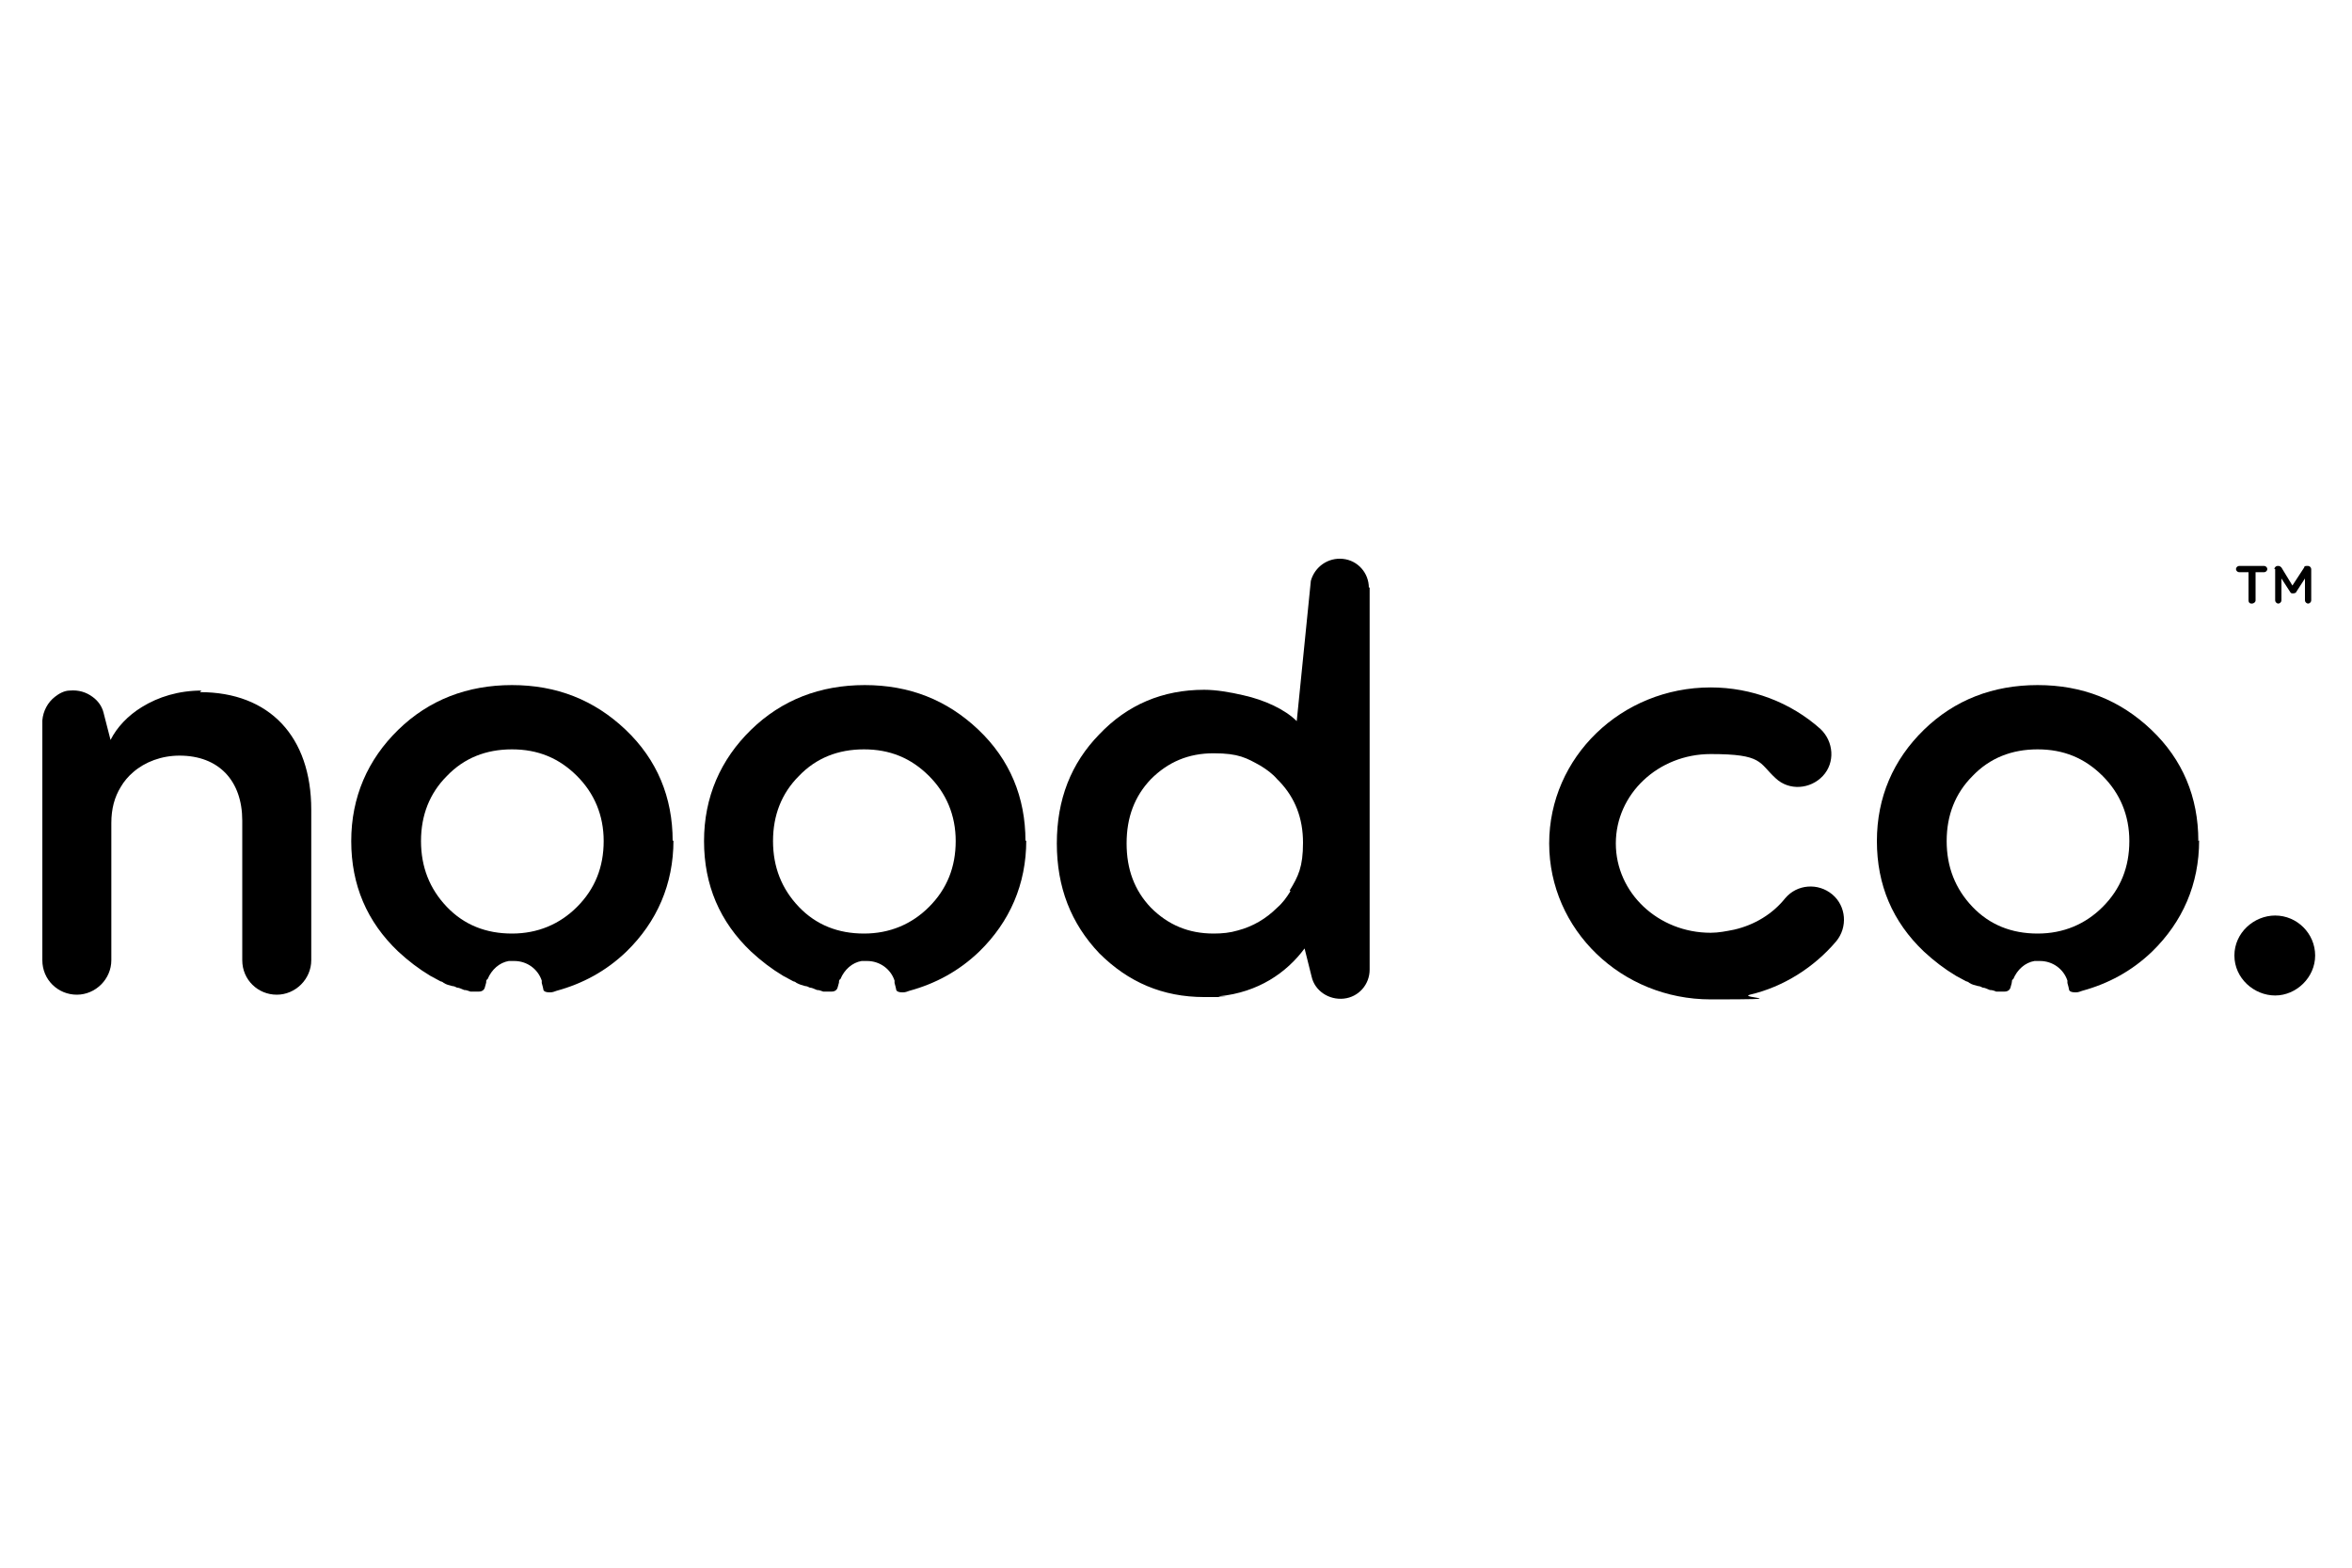
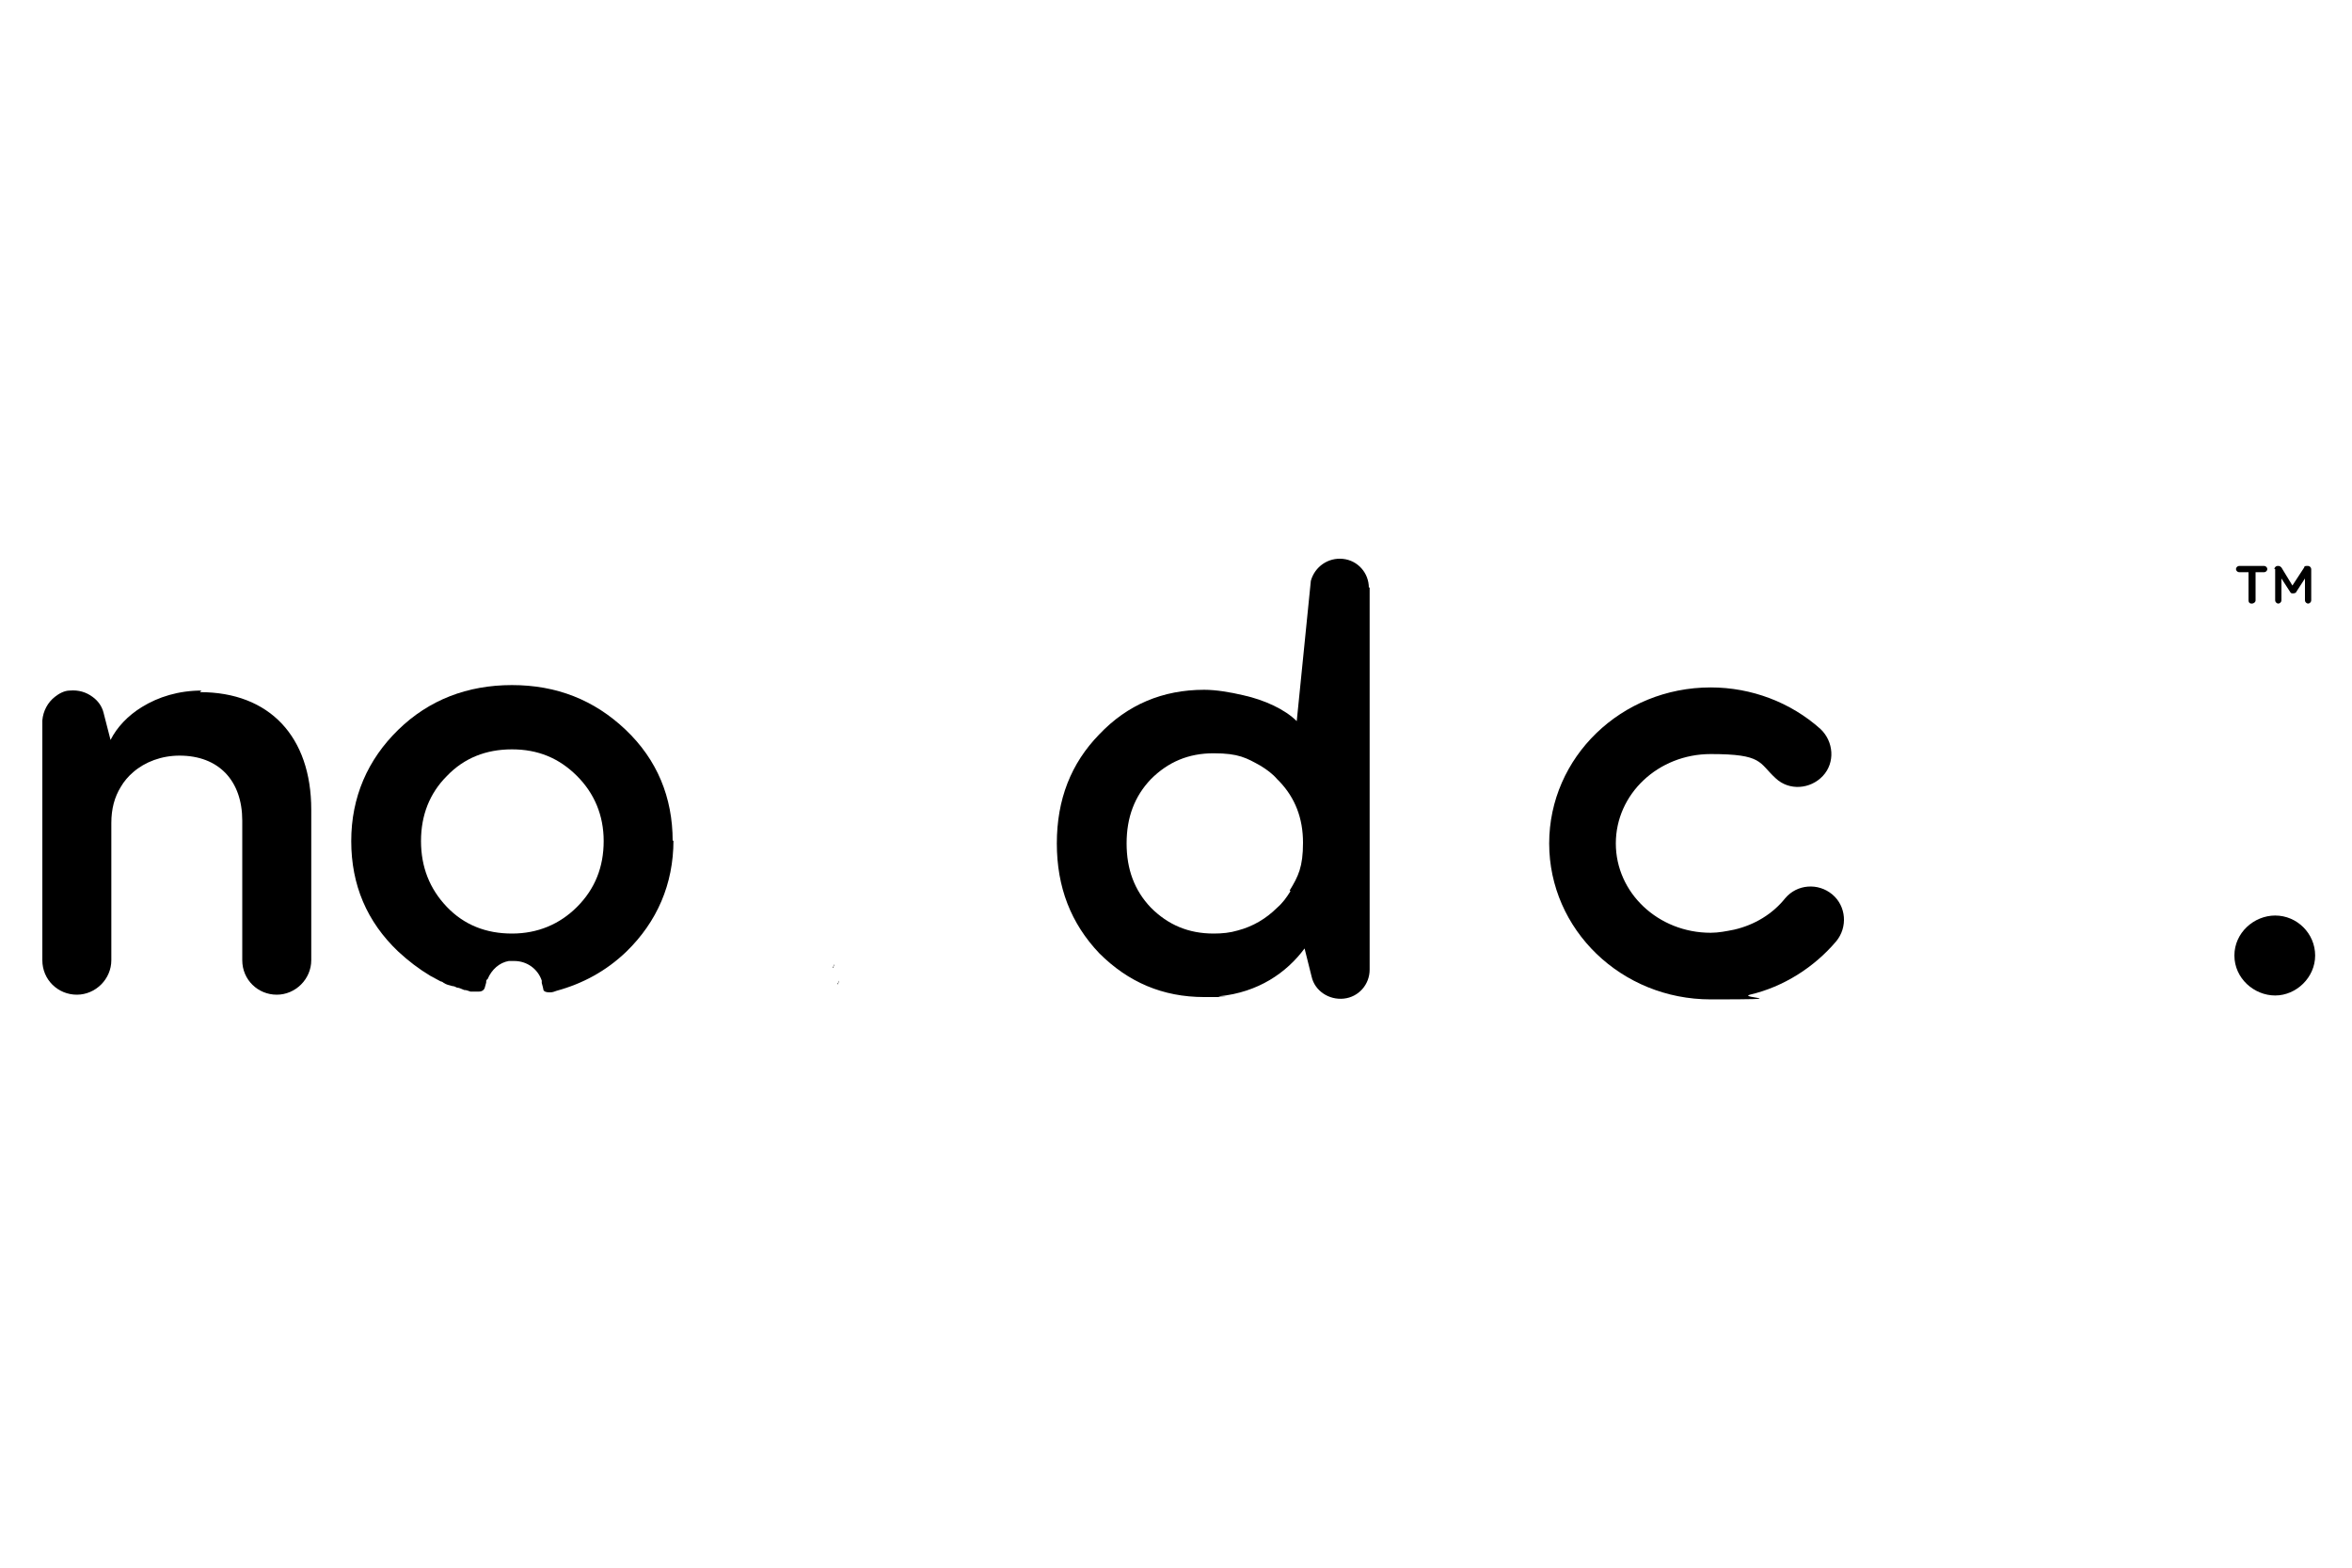
<svg xmlns="http://www.w3.org/2000/svg" id="Layer_1" data-name="Layer 1" version="1.1" viewBox="0 0 300 200">
  <defs>
    <style>
      .cls-1 {
        fill: #000;
        stroke-width: 0px;
      }
    </style>
  </defs>
  <path class="cls-1" d="M233.7,114.1c-1.8-1.5-4.5-1.3-6,.5-1.6,2-3.9,3.4-6.5,4h0c-1,.2-2,.4-3,.4-6.7,0-12.1-5.1-12.1-11.4s5.4-11.4,12.1-11.4,6.1,1.1,8.3,3.1c1.7,1.6,4.4,1.4,6-.3,1.6-1.7,1.4-4.4-.3-6-3.8-3.4-8.8-5.3-14-5.3-11.4,0-20.6,8.9-20.6,19.9s9.2,19.9,20.6,19.9,3.4-.2,5-.6h0c4.3-1,8.2-3.5,11-6.8,1.5-1.8,1.3-4.5-.5-6" />
  <path class="cls-1" d="M164.6,113.7c-.5.8-1,1.5-1.7,2.1-1.4,1.4-3.1,2.4-5,2.9-1,.3-2,.4-3.1.4-3.2,0-5.8-1.1-8-3.3-2.1-2.2-3.1-4.9-3.1-8.2s1-6,3.1-8.2c2.2-2.2,4.8-3.3,8-3.3s4.2.6,6,1.6c.8.5,1.5,1,2.1,1.7.1.1.2.2.3.3,2,2.1,3,4.7,3,7.8s-.6,4.3-1.7,6.1M174.6,75c0-1.9-1.4-3.5-3.3-3.7-1.9-.2-3.6,1-4.1,2.8l-1.8,17.9c-1.5-1.5-4.1-2.7-6.8-3.3-1.7-.4-3.5-.7-5-.7-5.3,0-9.8,1.9-13.4,5.7-3.6,3.7-5.4,8.3-5.4,13.9s1.8,10.2,5.4,14c3.7,3.7,8.1,5.6,13.4,5.6s1.3,0,1.9-.1c5-.5,8.6-3,10.9-6.1l.9,3.6c.4,1.8,2.2,3,4.1,2.8,1.9-.2,3.3-1.8,3.3-3.7v-30.7s0-18.1,0-18.1h0Z" />
  <path class="cls-1" d="M290.2,116.8c2.8,0,5.1,2.3,5.1,5.1s-2.4,5.1-5.1,5.1-5.2-2.2-5.2-5.1,2.5-5.1,5.2-5.1" />
-   <path class="cls-1" d="M256.5,125.5c0-.1,0-.2.1-.4,0,.2-.1.4-.2.5,0,0,0-.1,0-.2" />
-   <path class="cls-1" d="M268.2,115.7c-2.2,2.2-5,3.4-8.3,3.4s-6.1-1.1-8.3-3.4c-2.2-2.3-3.3-5.1-3.3-8.4s1.1-6.1,3.3-8.3c2.2-2.3,5-3.4,8.3-3.4s6,1.1,8.3,3.4c2.2,2.2,3.4,5,3.4,8.3s-1.1,6.1-3.4,8.4M280.4,107.3c0-5.6-2-10.4-6-14.2s-8.8-5.7-14.5-5.7-10.6,1.9-14.5,5.7c-3.9,3.8-6,8.6-6,14.2s2,10.3,6,14.1c0,0,0,0,0,0,1.3,1.2,2.6,2.2,4.1,3.1,0,0,0,0,0,0,.4.2.9.5,1.3.7.1,0,.3.1.4.2.3.2.7.3,1.1.4.2,0,.4.1.6.2.3,0,.6.2.9.3.3,0,.6.1.8.2.1,0,.2,0,.4,0,0,0,.2,0,.3,0,.1,0,.2,0,.4,0,.4,0,.6-.2.7-.4,0,0,.1-.3.2-.7,0-.2,0-.4.2-.5.5-1.2,1.5-2.1,2.7-2.3.2,0,.4,0,.7,0s0,0,0,0c1.6,0,3,1,3.5,2.5,0,0,0,.2,0,.3.1.4.2.7.2.8,0,.2.2.4.8.4,0,0,0,0,.1,0,.3,0,.5-.1.8-.2,3.3-.9,6.3-2.5,8.9-5,3.9-3.8,6-8.6,6-14.2" />
  <path class="cls-1" d="M61.9,125.5c0-.1,0-.2.1-.4,0,.2-.1.4-.2.5,0,0,0-.1,0-.2" />
  <path class="cls-1" d="M73.6,115.7c-2.2,2.2-5,3.4-8.3,3.4s-6.1-1.1-8.3-3.4c-2.2-2.3-3.3-5.1-3.3-8.4s1.1-6.1,3.3-8.3c2.2-2.3,5-3.4,8.3-3.4s6,1.1,8.3,3.4c2.2,2.2,3.4,5,3.4,8.3s-1.1,6.1-3.4,8.4M85.8,107.3c0-5.6-2-10.4-6-14.2-4-3.8-8.8-5.7-14.5-5.7s-10.6,1.9-14.5,5.7c-3.9,3.8-6,8.6-6,14.2s2,10.3,6,14.1c0,0,0,0,0,0,1.3,1.2,2.6,2.2,4.1,3.1,0,0,0,0,0,0,.4.2.9.5,1.3.7.1,0,.3.1.4.2.3.2.7.3,1.1.4.2,0,.4.1.6.2.3,0,.6.2.9.3.3,0,.5.1.8.2.1,0,.2,0,.4,0,0,0,.2,0,.3,0,.1,0,.2,0,.4,0,.4,0,.6-.2.7-.4,0,0,.1-.3.2-.7,0-.2,0-.4.2-.5.5-1.2,1.5-2.1,2.7-2.3.2,0,.4,0,.7,0s0,0,0,0c1.6,0,3,1,3.5,2.5,0,0,0,.2,0,.3.1.4.2.7.2.8,0,.2.2.4.8.4,0,0,0,0,.1,0,.3,0,.5-.1.8-.2,3.3-.9,6.3-2.5,8.9-5,3.9-3.8,6-8.6,6-14.2" />
  <path class="cls-1" d="M106.9,125.5c0-.1,0-.2.1-.4,0,.2-.1.4-.2.5,0,0,0-.1,0-.2" />
-   <path class="cls-1" d="M118.5,115.7c-2.2,2.2-5,3.4-8.3,3.4s-6.1-1.1-8.3-3.4c-2.2-2.3-3.3-5.1-3.3-8.4s1.1-6.1,3.3-8.3c2.2-2.3,5-3.4,8.3-3.4s6,1.1,8.3,3.4c2.2,2.2,3.4,5,3.4,8.3s-1.1,6.1-3.4,8.4M130.8,107.3c0-5.6-2-10.4-6-14.2s-8.8-5.7-14.5-5.7-10.6,1.9-14.5,5.7c-3.9,3.8-6,8.6-6,14.2s2,10.3,6,14.1c0,0,0,0,0,0,1.3,1.2,2.6,2.2,4.1,3.1,0,0,0,0,0,0,.4.2.9.5,1.3.7.1,0,.3.1.4.2.4.2.7.3,1.1.4.2,0,.4.1.6.2.3,0,.6.2.9.3.3,0,.5.1.8.2.1,0,.2,0,.4,0,0,0,.2,0,.3,0,.1,0,.2,0,.4,0,.4,0,.6-.2.7-.4,0,0,.1-.3.2-.7,0-.2,0-.4.2-.5.5-1.2,1.5-2.1,2.7-2.3.2,0,.5,0,.7,0s0,0,0,0c1.6,0,3,1,3.5,2.5,0,0,0,.2,0,.3.1.4.2.7.2.8,0,.2.2.4.8.4,0,0,0,0,.1,0,.3,0,.5-.1.8-.2,3.3-.9,6.3-2.5,8.9-5,3.9-3.8,6-8.6,6-14.2" />
  <path class="cls-1" d="M25.7,88.1c-2.9,0-5.5.8-7.6,2.1-1.8,1.1-3.2,2.6-4,4.2h0s-.9-3.5-.9-3.5c-.2-.8-.7-1.5-1.4-2-.8-.6-1.8-.9-2.9-.8-.7,0-1.4.4-1.9.8-.9.7-1.5,1.8-1.6,3v4s0,3.4,0,3.4h0s0,23.2,0,23.2c0,2.5,2,4.4,4.4,4.4s4.4-2,4.4-4.4v-17.5c0-1.8.4-3.3,1.2-4.6.4-.7,1-1.4,1.6-1.9,1.5-1.3,3.6-2.1,5.9-2.1,5,0,8,3.2,8,8.3v6.1s0,11.7,0,11.7c0,2.5,2,4.4,4.4,4.4s4.4-2,4.4-4.4v-19.2c0-9.3-5.3-15-14.2-15" />
  <path class="cls-1" d="M106.3,123.4c0-.1,0-.2.1-.4,0,.2-.1.4-.2.5,0,0,0-.1,0-.2" />
  <path class="cls-1" d="M61.5,123.4c0-.1,0-.2.1-.4,0,.2-.1.4-.2.5,0,0,0-.1,0-.2" />
  <path class="cls-1" d="M290.1,72.6c0-.2.2-.4.4-.4h.1c.2,0,.3.1.4.2l1.4,2.3,1.5-2.3c0-.2.2-.2.4-.2h.1c.2,0,.4.2.4.4v4c0,.2-.2.4-.4.4s-.4-.2-.4-.4v-2.8l-1.1,1.7c0,.1-.2.2-.4.2s-.3,0-.4-.2l-1.1-1.7v2.8c0,.2-.2.4-.4.4s-.4-.2-.4-.4v-4h0ZM286.7,73h-1.1c-.2,0-.4-.2-.4-.4s.2-.4.4-.4h3.2c.2,0,.4.2.4.4s-.2.4-.4.4h-1.1v3.6c0,.2-.2.4-.5.4s-.4-.2-.4-.4v-3.6h0Z" />
</svg>